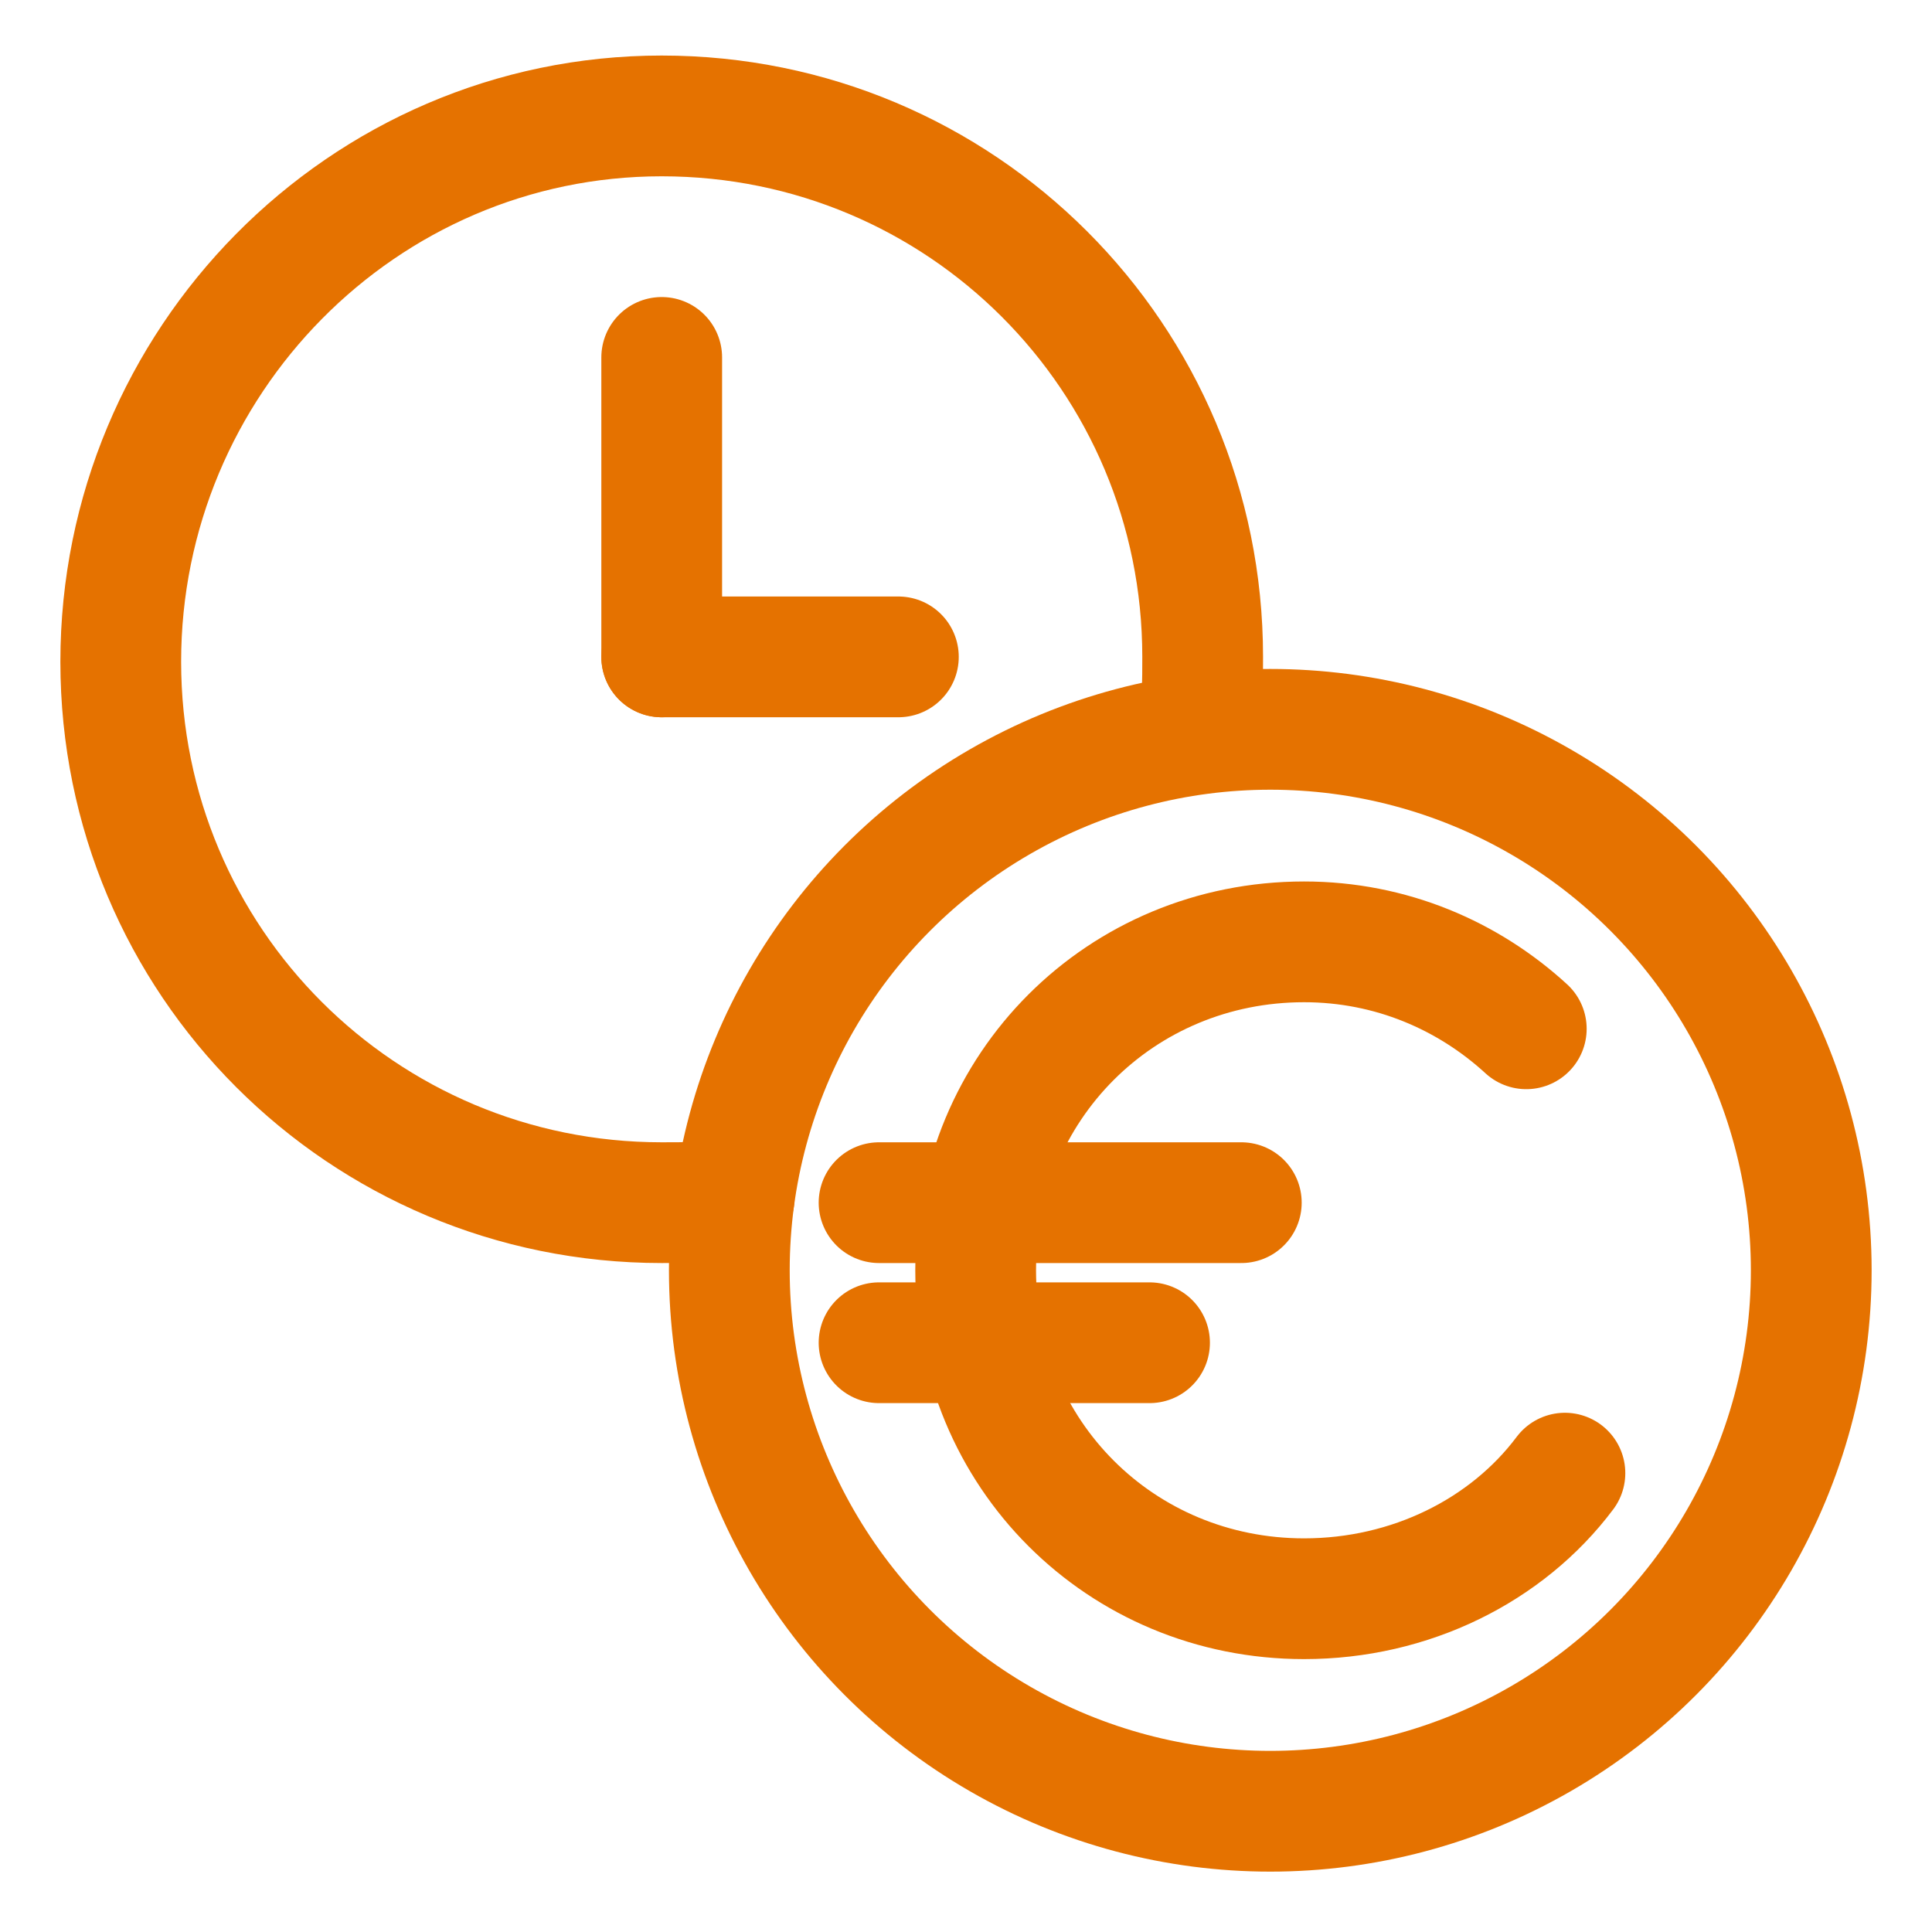
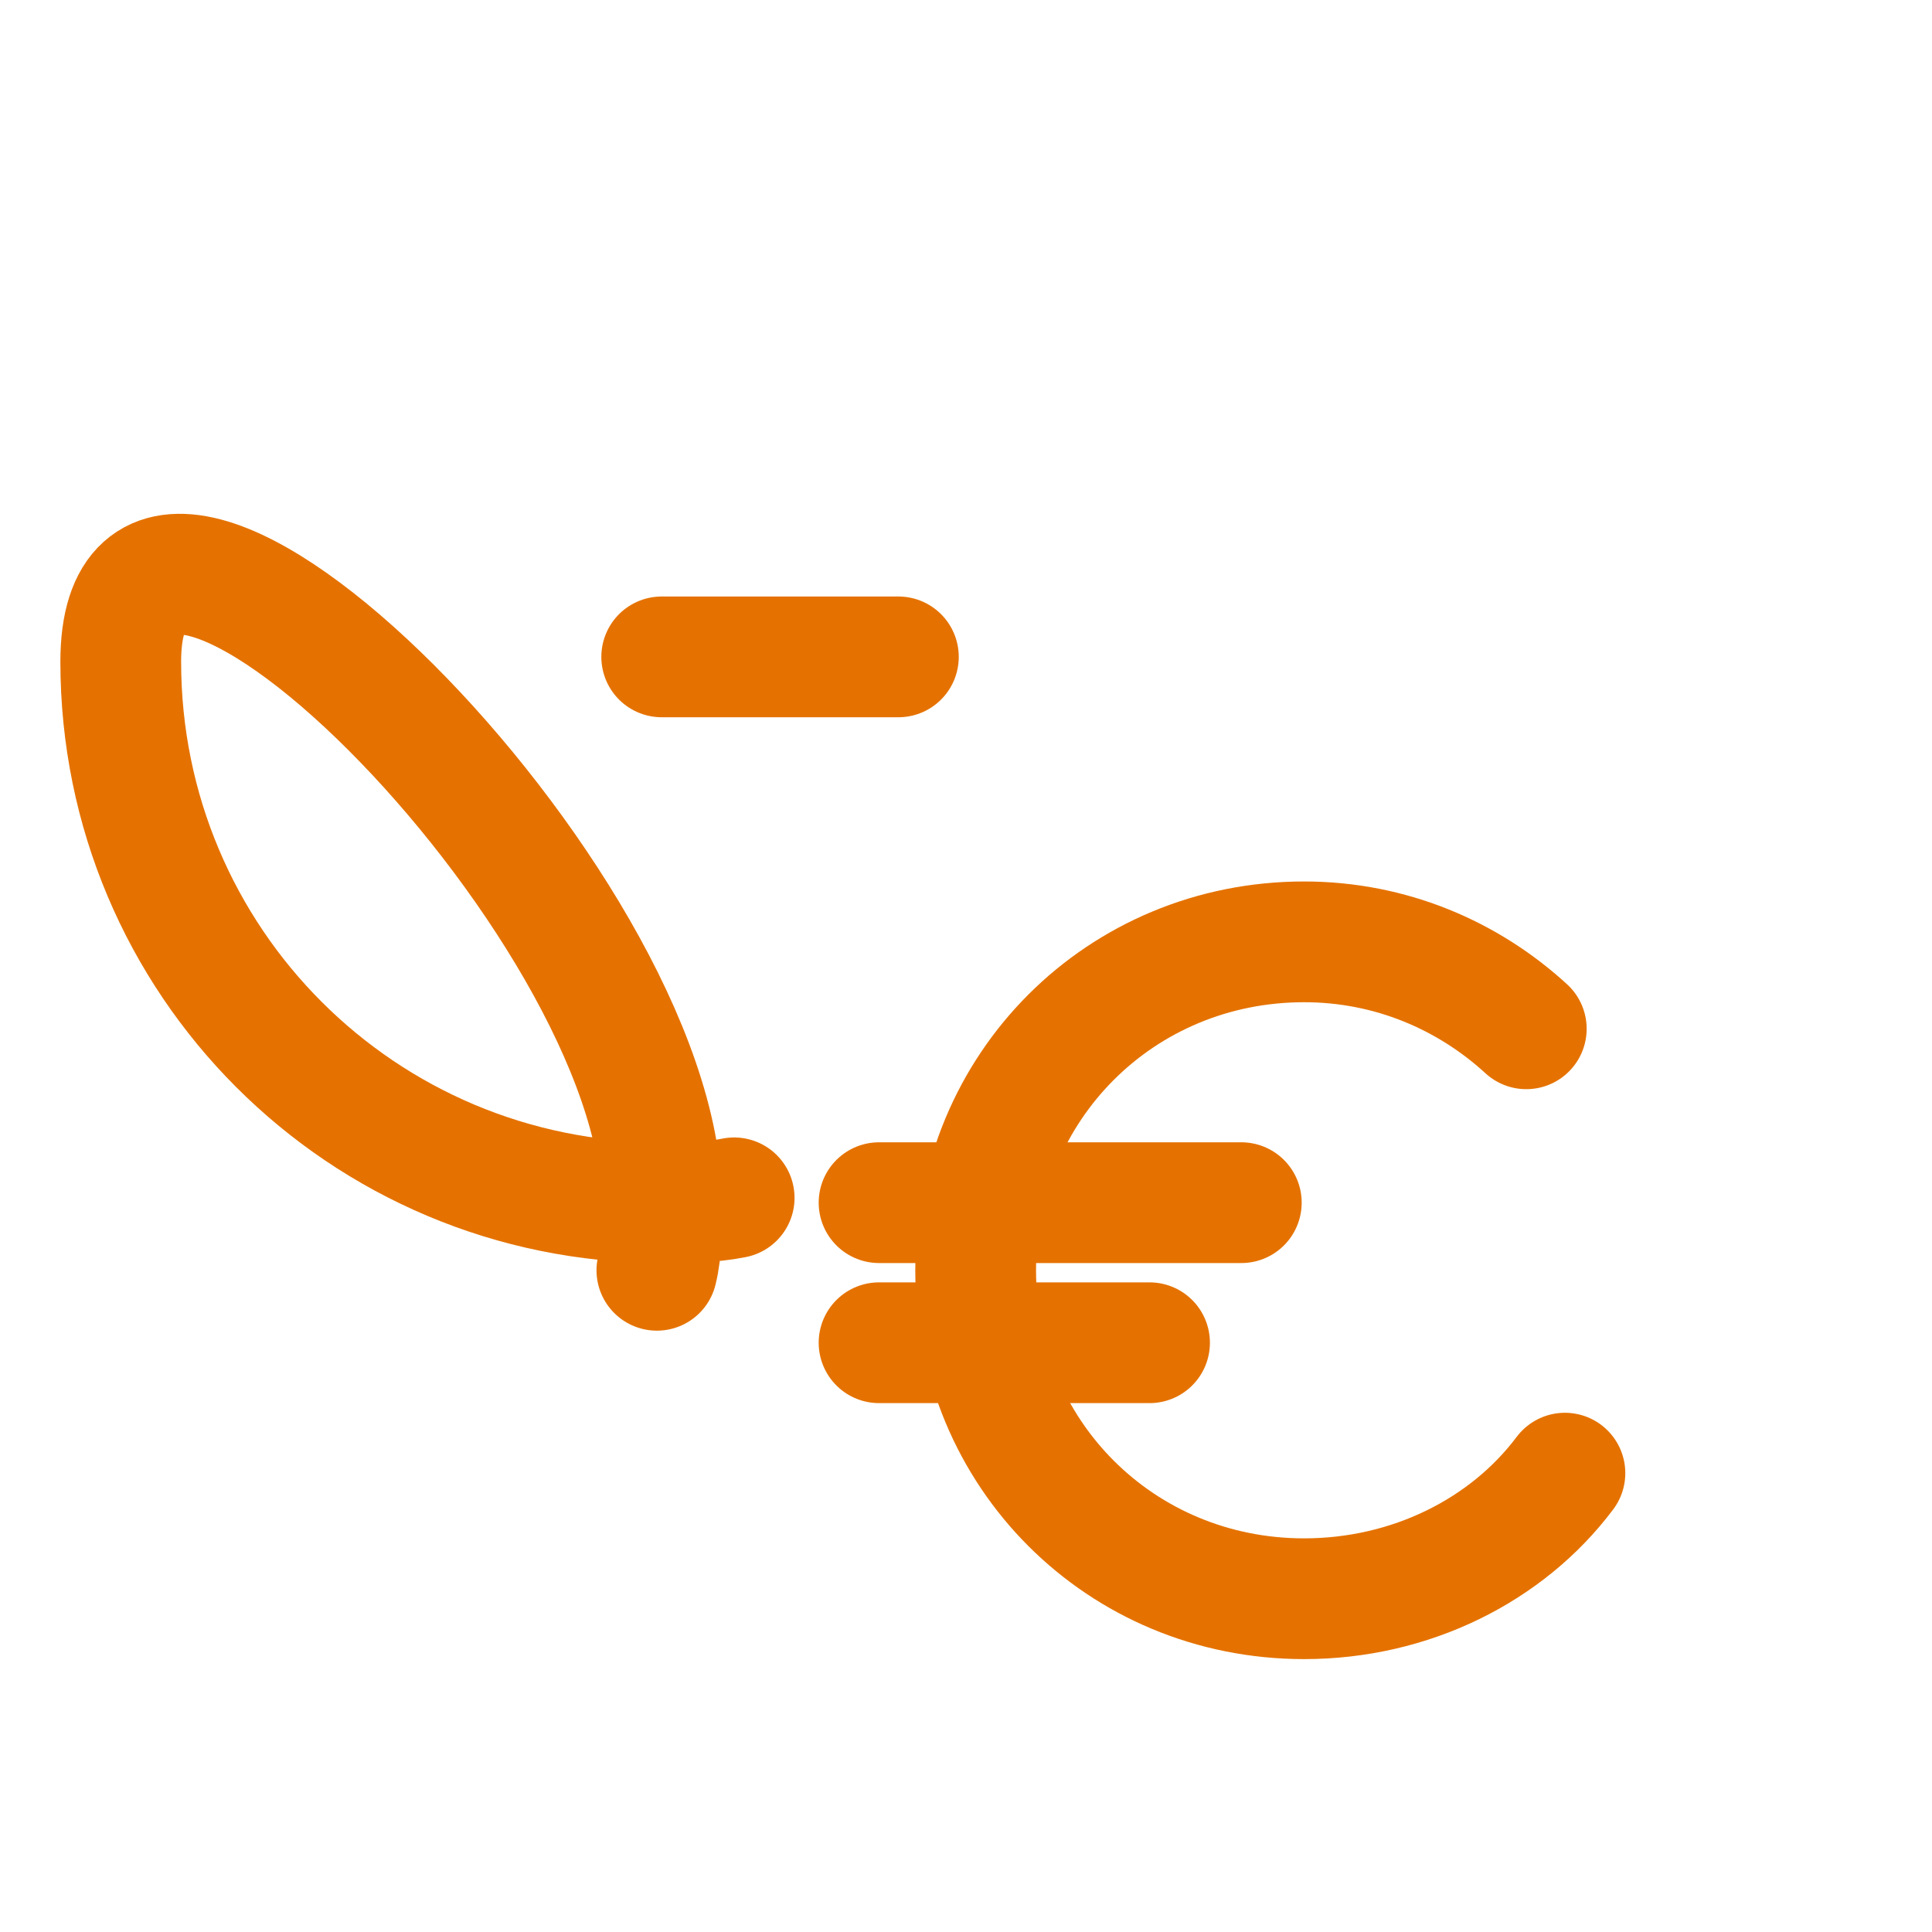
<svg xmlns="http://www.w3.org/2000/svg" version="1.1" id="a" x="0px" y="0px" viewBox="0 0 40 40" style="enable-background:new 0 0 40 40;" xml:space="preserve">
  <style type="text/css">
	.st0{fill:none;stroke:#E57200;stroke-width:2.5;stroke-linecap:round;stroke-linejoin:round;}
</style>
  <g>
    <path class="st0" d="M32.4,30.5c-1.2,1.6-3.2,2.6-5.4,2.6c-3.8,0-6.8-3-6.8-6.8s3-6.8,6.8-6.8c1.8,0,3.4,0.7,4.6,1.8" />
    <line class="st0" x1="18.2" y1="24.9" x2="25.7" y2="24.9" />
    <line class="st0" x1="18.2" y1="27.8" x2="23.8" y2="27.8" />
  </g>
-   <circle class="st0" cx="26.3" cy="26.3" r="11.2" />
-   <path class="st0" d="M15.2,24.8c-0.5,0.1-1,0.1-1.5,0.1c-6.2,0-11.2-5-11.2-11.2s5-11.3,11.2-11.3s11.2,5,11.2,11.2  c0,0.5,0,1-0.1,1.4" />
-   <line class="st0" x1="13.7" y1="13.6" x2="13.7" y2="7.4" />
+   <path class="st0" d="M15.2,24.8c-0.5,0.1-1,0.1-1.5,0.1c-6.2,0-11.2-5-11.2-11.2s11.2,5,11.2,11.2  c0,0.5,0,1-0.1,1.4" />
  <line class="st0" x1="13.7" y1="13.6" x2="18.6" y2="13.6" />
</svg>